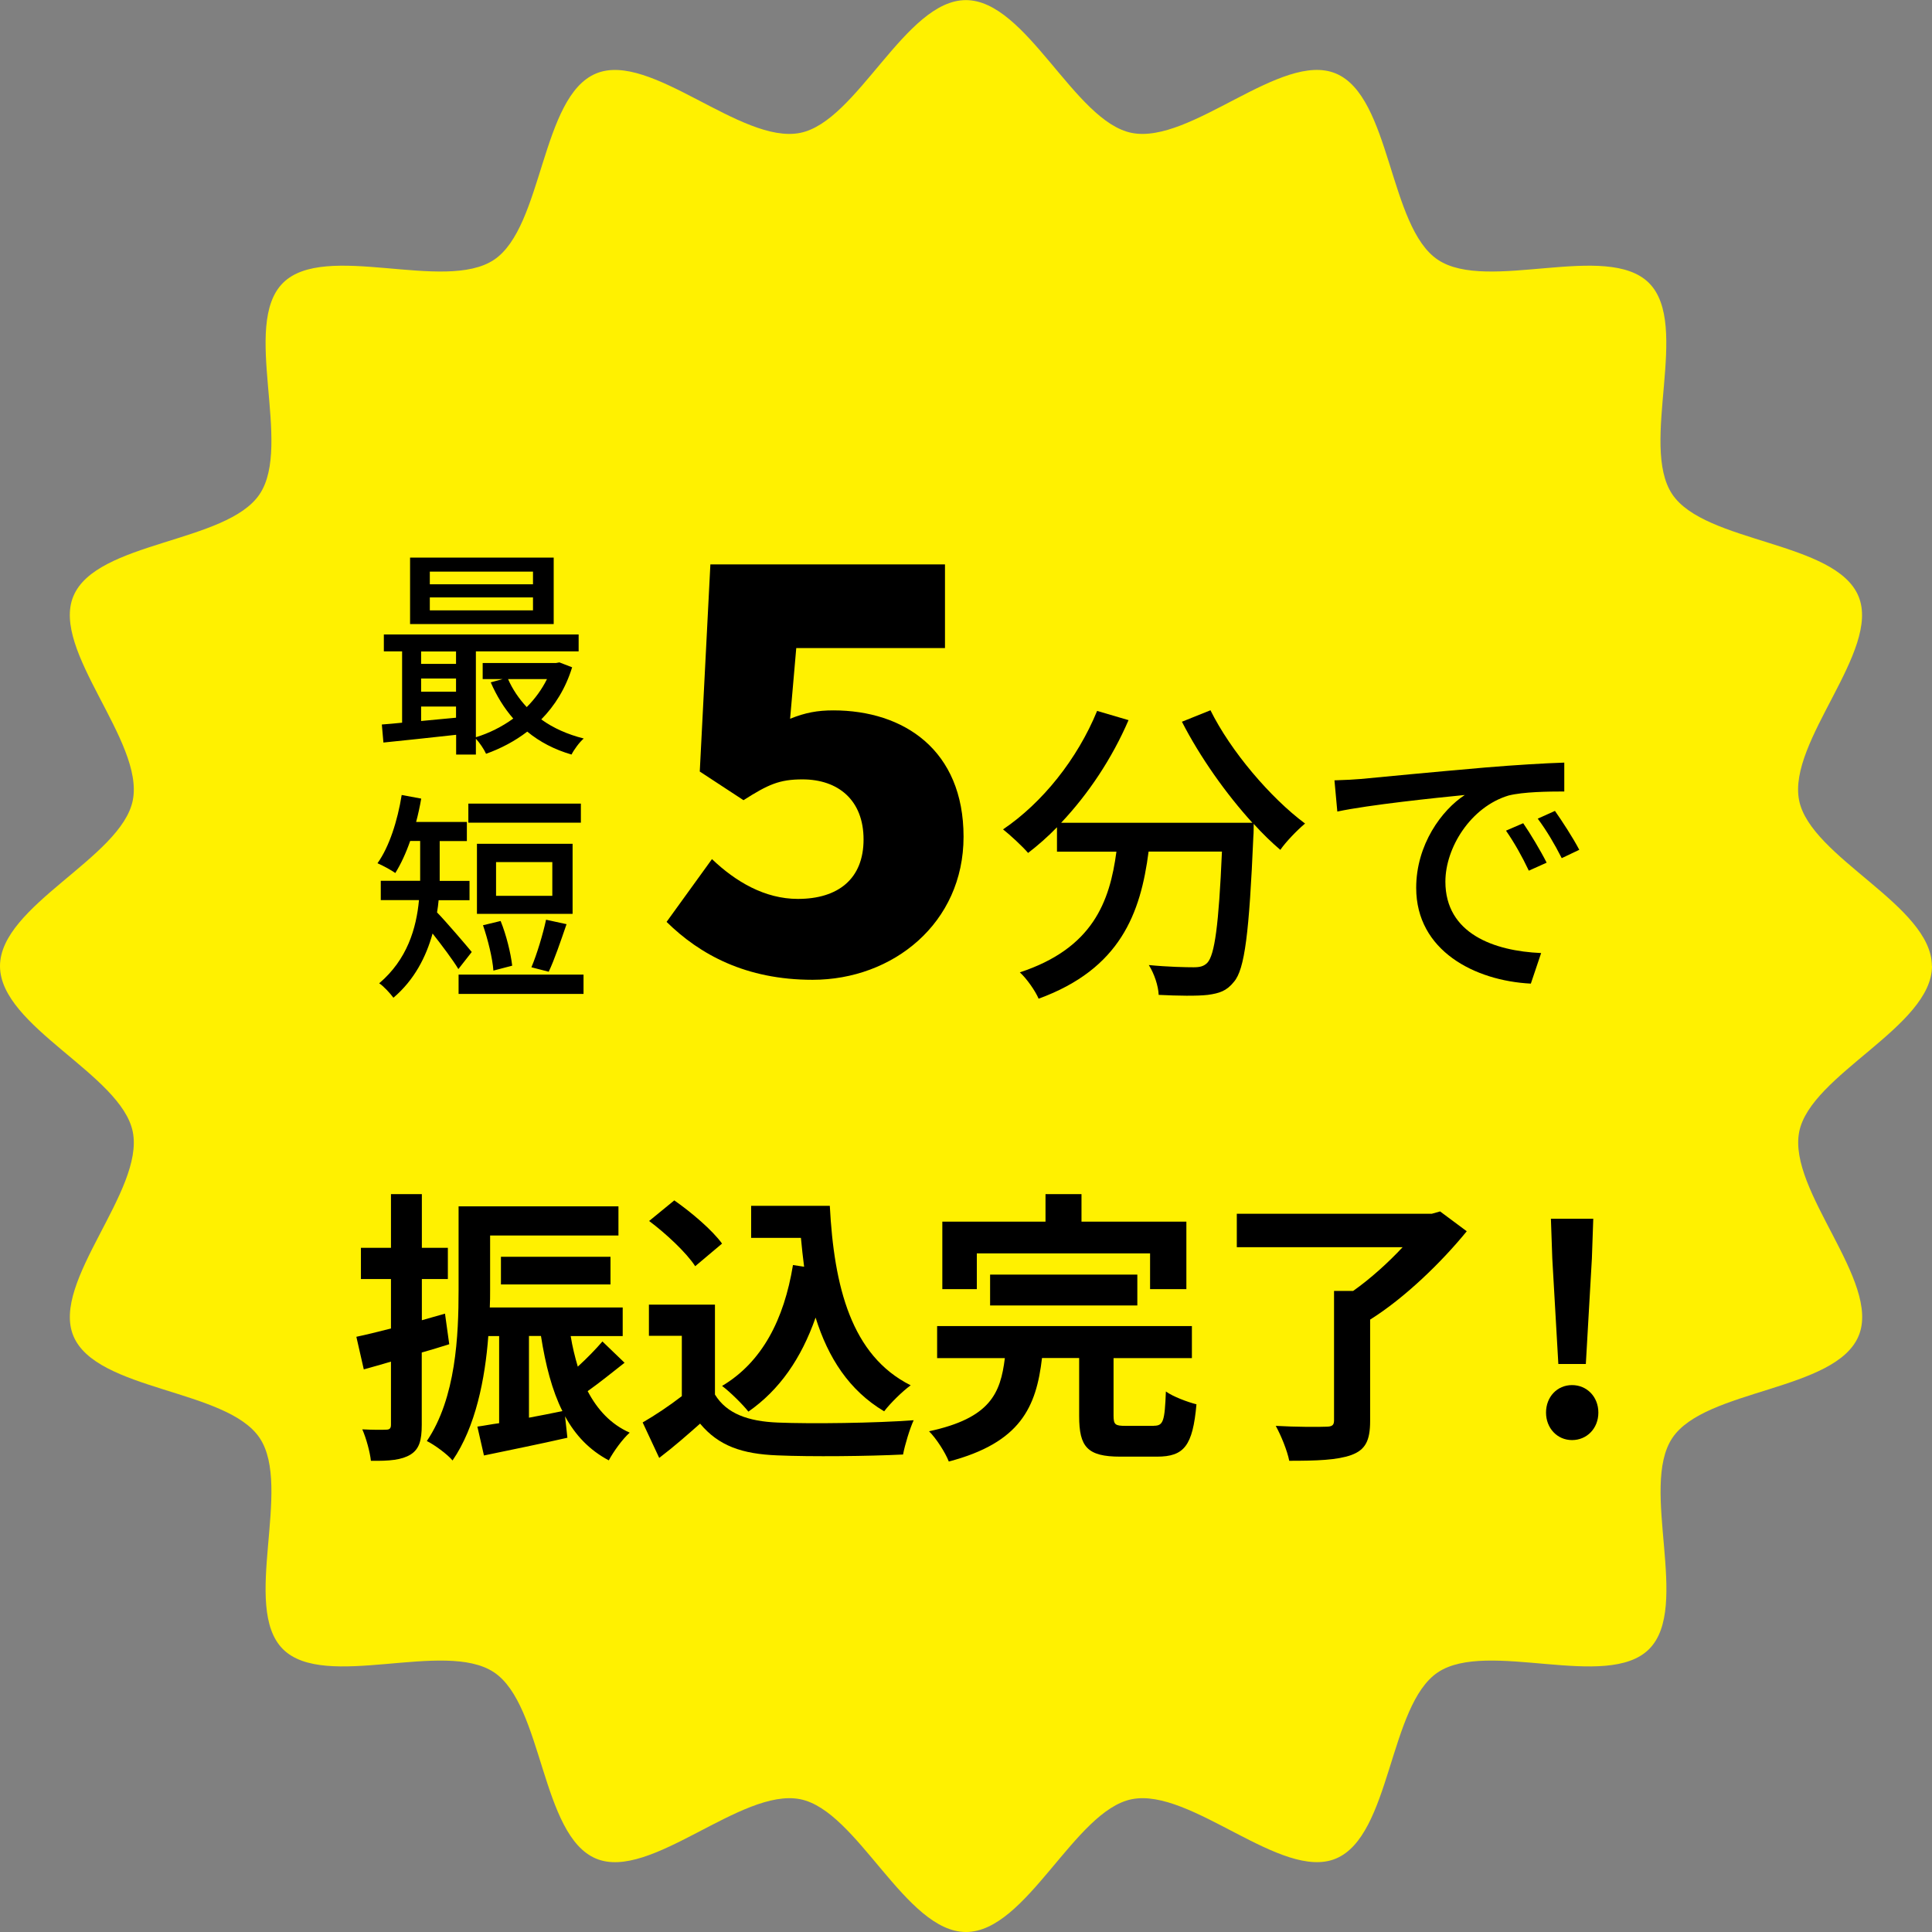
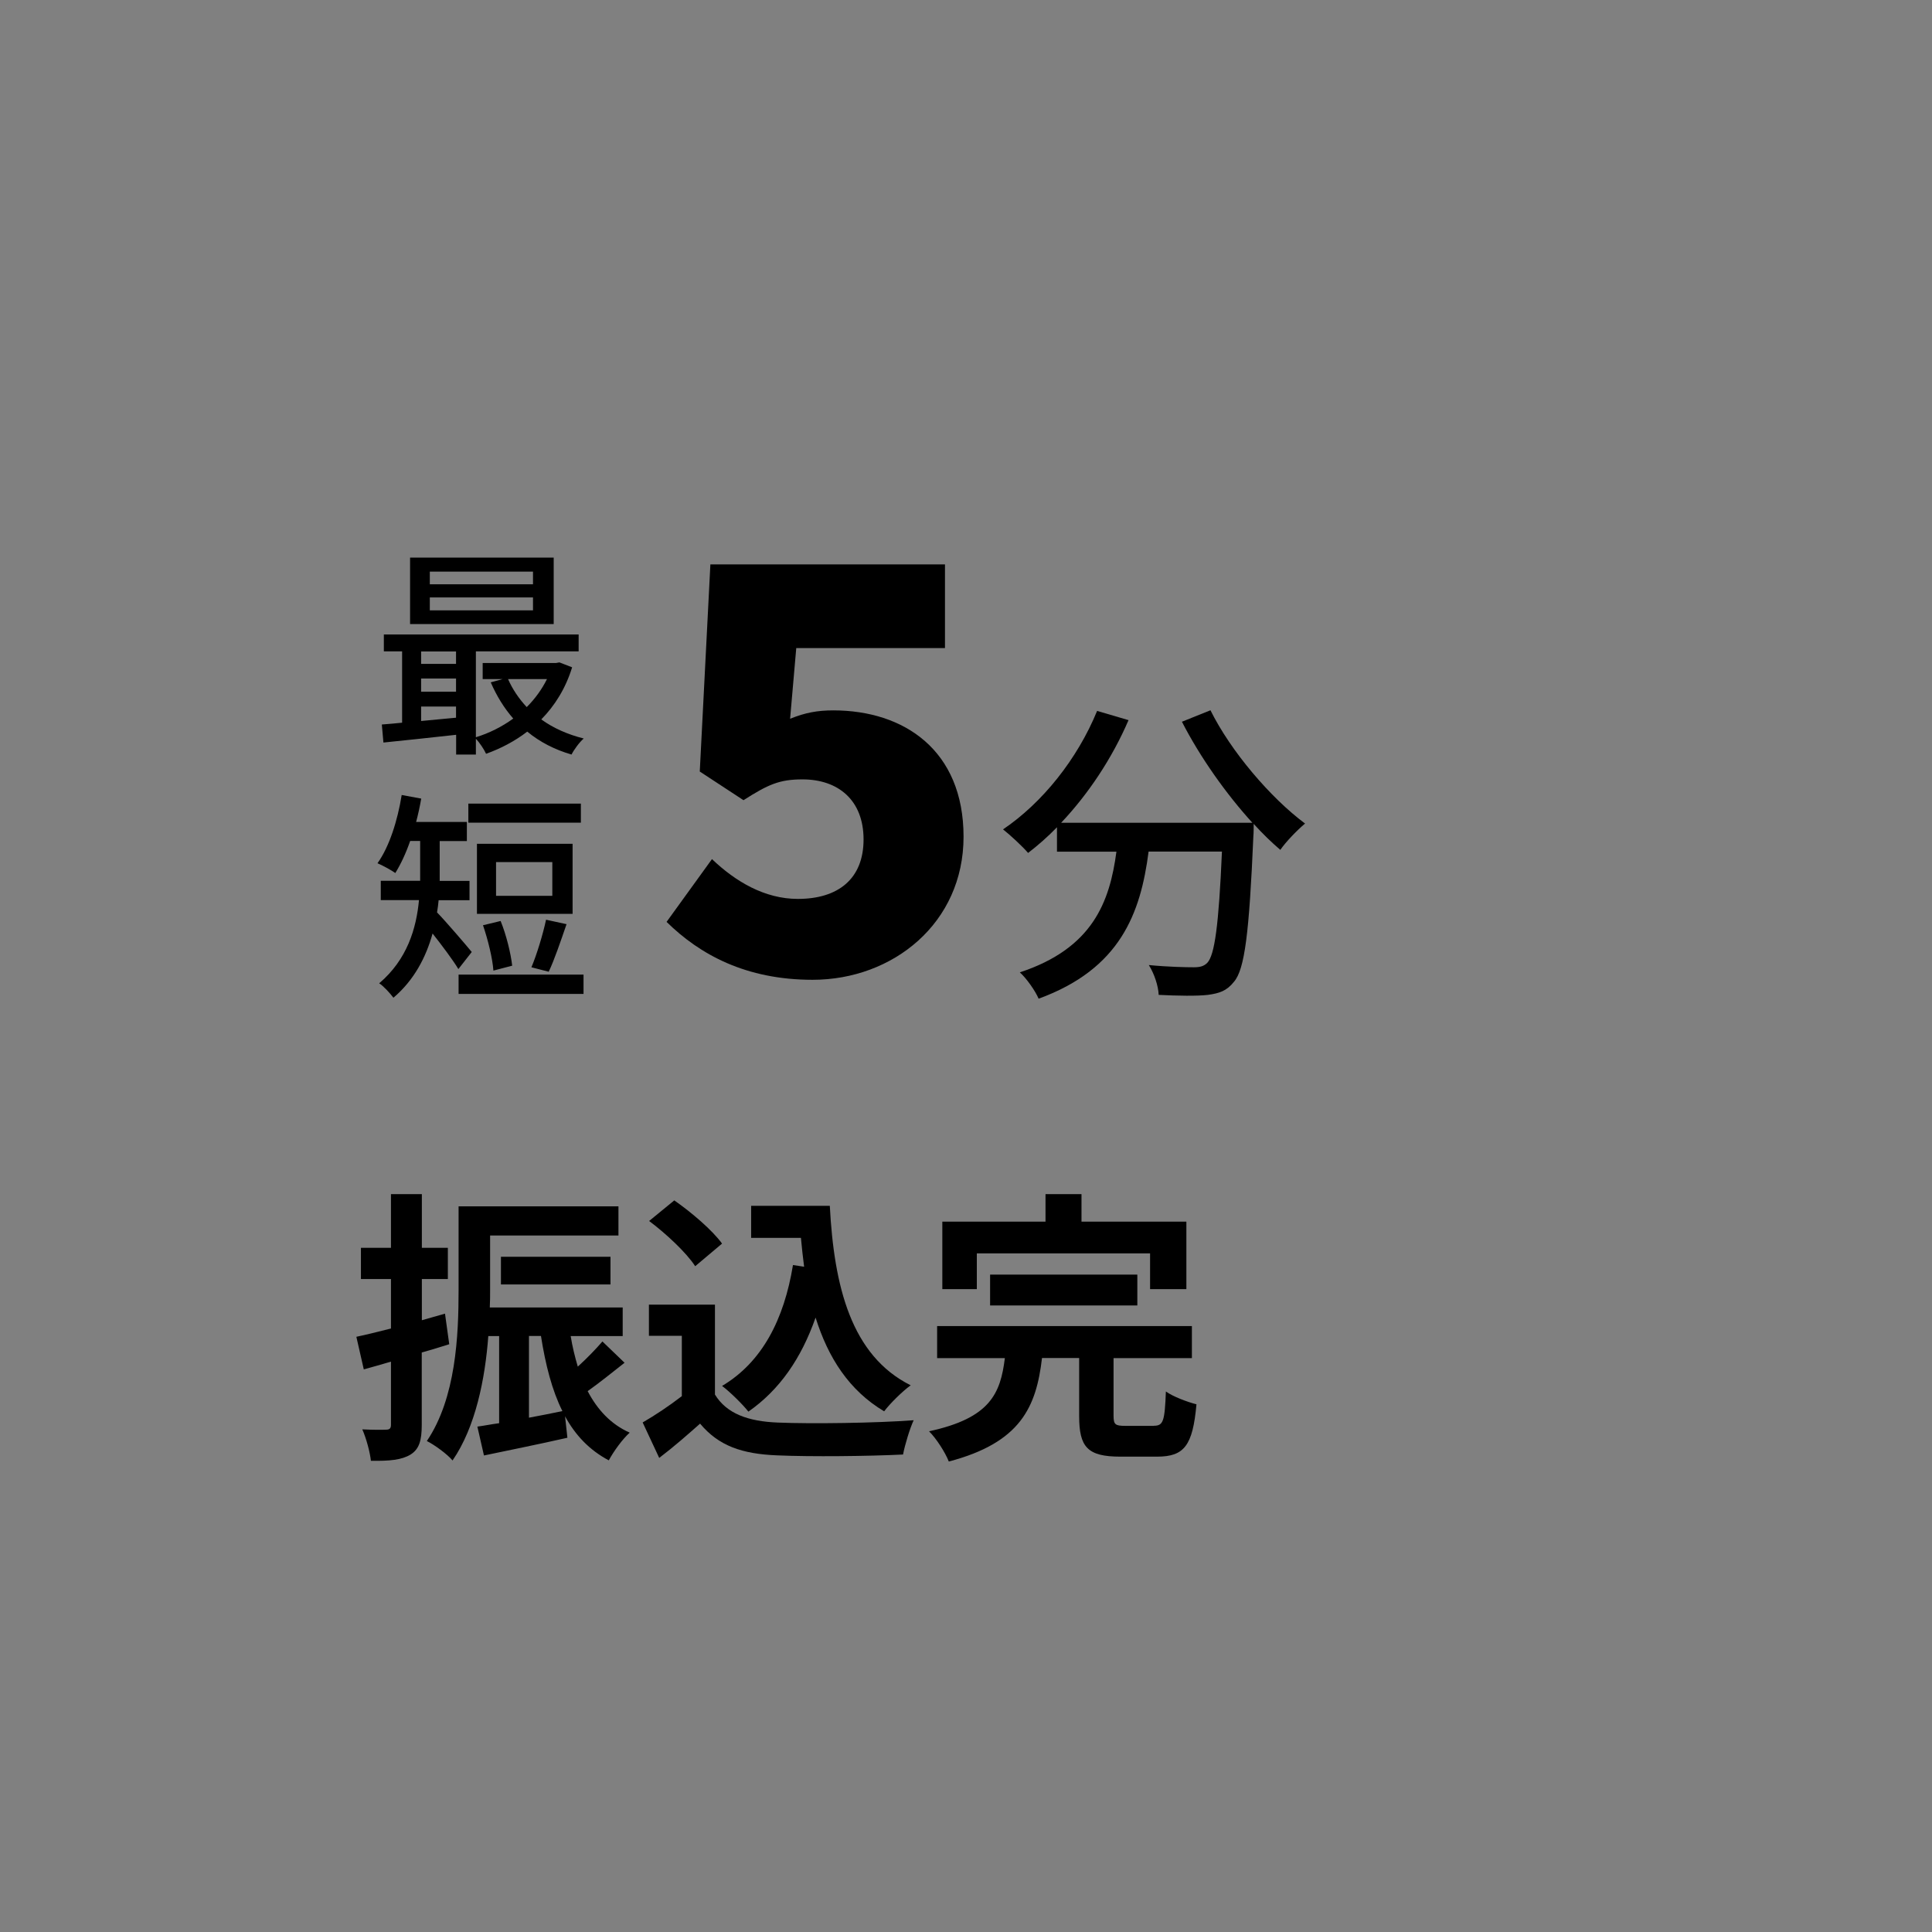
<svg xmlns="http://www.w3.org/2000/svg" viewBox="0 0 182 182">
  <rect x="0" y="0" width="182" height="182" fill="#808080" stroke="none" />
-   <path d="m182 91c0 5.71-11.44 10.22-12.51 15.62-1.1 5.56 7.73 14.1 5.6 19.22-2.16 5.21-14.46 4.99-17.55 9.62-3.12 4.66 1.76 15.94-2.19 19.89s-15.23-.93-19.9 2.19c-4.63 3.1-4.41 15.4-9.62 17.55-5.12 2.12-13.65-6.7-19.21-5.6-5.4 1.07-9.91 12.51-15.62 12.51s-10.22-11.44-15.62-12.51c-5.56-1.1-14.1 7.73-19.22 5.6-5.21-2.16-4.99-14.46-9.62-17.55-4.66-3.12-15.94 1.76-19.89-2.19s.93-15.23-2.19-19.89c-3.1-4.63-15.4-4.41-17.55-9.62-2.12-5.12 6.7-13.65 5.6-19.21-1.07-5.4-12.51-9.91-12.51-15.62s11.44-10.22 12.51-15.62c1.1-5.56-7.73-14.1-5.6-19.22 2.16-5.21 14.46-4.99 17.55-9.62 3.12-4.66-1.76-15.94 2.19-19.89s15.23.93 19.89-2.19c4.63-3.1 4.41-15.4 9.62-17.55 5.12-2.12 13.65 6.7 19.21 5.6 5.4-1.07 9.91-12.51 15.62-12.51s10.22 11.44 15.62 12.51c5.56 1.1 14.1-7.73 19.22-5.6 5.21 2.16 4.99 14.46 9.62 17.55 4.66 3.12 15.94-1.76 19.89 2.19s-.93 15.23 2.19 19.9c3.1 4.63 15.4 4.41 17.55 9.62 2.12 5.12-6.7 13.65-5.6 19.21 1.07 5.4 12.51 9.91 12.51 15.62z" fill="#fff100" />
  <path d="m42.32 126.63c-.86.27-1.72.54-2.59.78v6.81c0 1.48-.24 2.29-1.05 2.8-.83.51-1.97.62-3.74.59-.08-.78-.43-2.1-.81-2.96.97.05 1.91.05 2.24.03.32 0 .46-.11.46-.46v-5.95c-.89.27-1.78.51-2.56.73l-.7-3.07c.92-.19 2.05-.48 3.26-.78v-4.66h-2.83v-2.94h2.83v-5.06h2.91v5.06h2.45v2.94h-2.45v3.88l2.18-.62zm16.51 1.75c-1.13.89-2.37 1.89-3.47 2.67.92 1.75 2.18 3.12 3.96 3.91-.67.59-1.54 1.8-1.97 2.61-1.83-.97-3.15-2.37-4.12-4.15l.22 2.02c-2.72.62-5.58 1.19-7.86 1.67l-.62-2.72c.62-.08 1.29-.22 2.05-.32v-8.21h-1.02c-.3 4.01-1.19 8.56-3.37 11.72-.46-.57-1.75-1.51-2.42-1.83 2.75-4.07 2.99-9.97 2.99-14.22v-7.89h15.06v2.75h-12.09v5.14c0 .51 0 1.08-.03 1.64h12.52v2.69h-4.9c.16 1 .4 1.97.67 2.88.86-.78 1.72-1.67 2.32-2.37l2.1 2.02zm-11.64-7.38v-2.61h10.32v2.61zm2.64 12.55c1.02-.19 2.1-.4 3.15-.62-.97-1.94-1.59-4.34-2.02-7.08h-1.13z" />
  <path d="m67.35 131.37c1.1 1.8 3.12 2.53 5.93 2.64 3.15.13 9.21.05 12.79-.22-.35.75-.83 2.32-1 3.23-3.23.16-8.65.22-11.85.08-3.31-.13-5.52-.89-7.27-2.99-1.19 1.05-2.37 2.1-3.85 3.23l-1.56-3.34c1.16-.67 2.5-1.56 3.69-2.48v-5.68h-3.1v-2.94h6.22v8.46zm-1.86-12.09c-.84-1.29-2.75-3.07-4.34-4.26l2.37-1.94c1.62 1.13 3.58 2.8 4.5 4.07zm10.26.05c-.11-.89-.22-1.8-.3-2.72h-4.69v-3.02h7.41c.4 7.62 2.02 14.11 7.62 16.91-.75.54-1.91 1.67-2.5 2.45-3.31-1.97-5.28-5.06-6.46-8.83-1.35 3.85-3.39 6.81-6.33 8.86-.48-.62-1.72-1.86-2.48-2.42 3.77-2.24 5.84-6.25 6.68-11.39z" />
  <path d="m108.7 134.31c.89 0 1.02-.43 1.13-3.23.65.48 2.05 1 2.88 1.21-.35 3.91-1.16 4.93-3.72 4.93h-3.45c-3.12 0-3.88-.92-3.88-3.82v-5.47h-3.5c-.54 4.63-2.02 7.97-8.78 9.75-.32-.83-1.16-2.15-1.86-2.85 5.76-1.24 6.73-3.56 7.14-6.89h-6.38v-3.02h24v3.02h-7.38v5.41c0 .86.16.97 1.13.97h2.67zm-16.67-12.87h-3.26v-6.36h9.72v-2.59h3.39v2.59h9.88v6.36h-3.42v-3.37h-16.32v3.37zm1.24 1.54v-2.91h13.87v2.91z" />
-   <path d="m138.17 115.99c-2.37 2.91-5.84 6.28-9.1 8.32v9.56c0 1.86-.46 2.72-1.78 3.2-1.35.48-3.26.54-5.84.54-.19-.97-.78-2.4-1.27-3.29 1.89.11 4.09.11 4.71.08.59 0 .78-.13.78-.59v-12.2h1.8c1.64-1.16 3.31-2.67 4.66-4.12h-15.62v-3.15h18.37l.78-.22 2.5 1.86z" />
-   <path d="m145.64 133.07c0-1.48 1.05-2.59 2.45-2.59s2.48 1.1 2.48 2.59-1.08 2.59-2.48 2.59-2.45-1.13-2.45-2.59zm.59-14.52-.13-3.74h3.99l-.13 3.74-.57 9.94h-2.59z" />
  <path d="m62.79 86.85 4.28-5.92c2.22 2.12 4.97 3.75 8.09 3.75 3.81 0 6.19-1.9 6.19-5.6s-2.38-5.66-5.76-5.66c-2.17 0-3.23.48-5.55 1.96l-4.12-2.7 1-19.51h22.1v7.88h-14.01l-.58 6.66c1.43-.58 2.59-.79 4.07-.79 6.66 0 12.27 3.75 12.27 11.9s-6.66 13.48-14.22 13.48c-6.29 0-10.63-2.38-13.75-5.45z" />
  <path d="m114.02 66.89c1.92 3.89 5.69 8.29 8.92 10.69-.72.6-1.8 1.71-2.33 2.48-.81-.69-1.68-1.53-2.51-2.45 0 .27 0 .9-.03 1.17-.39 9.07-.81 12.54-1.83 13.71-.69.87-1.38 1.08-2.45 1.23-1.02.12-2.84.09-4.64 0-.03-.84-.42-2.01-.93-2.81 1.83.18 3.53.21 4.22.21.6 0 .96-.09 1.29-.42.69-.72 1.08-3.53 1.38-10.48h-6.91c-.75 5.81-2.66 11.05-10.36 13.86-.3-.72-1.14-1.92-1.77-2.48 6.88-2.27 8.47-6.65 9.1-11.37h-5.6v-2.3c-.87.9-1.8 1.71-2.72 2.42-.51-.6-1.71-1.71-2.36-2.22 3.71-2.51 7-6.62 8.86-11.16l2.96.87c-1.56 3.62-3.8 6.97-6.35 9.67h18.02c-2.48-2.72-4.94-6.2-6.64-9.52l2.69-1.08z" />
-   <path d="m128.21 73.38c1.97-.19 6.76-.65 11.72-1.08 2.88-.24 5.58-.4 7.43-.46v2.72c-1.51 0-3.85.03-5.25.38-3.58 1.08-5.95 4.93-5.95 8.11 0 4.9 4.58 6.54 9.02 6.73l-.97 2.88c-5.28-.27-10.8-3.1-10.8-9.02 0-4.07 2.4-7.33 4.58-8.75-2.72.27-9 .92-12.01 1.56l-.27-2.94c1.02-.03 1.97-.08 2.5-.13zm17.48 7.89-1.67.75c-.65-1.37-1.35-2.61-2.15-3.77l1.62-.7c.65.94 1.64 2.59 2.21 3.72zm3.07-1.21-1.64.78c-.7-1.37-1.4-2.56-2.26-3.72l1.62-.73c.65.92 1.7 2.53 2.29 3.66z" />
  <path d="m53.9 62.85c-.61 1.99-1.63 3.62-2.91 4.92 1.13.82 2.49 1.42 4 1.8-.4.34-.92 1.05-1.15 1.51-1.59-.46-3-1.19-4.17-2.16-1.17.9-2.49 1.59-3.88 2.09-.19-.42-.61-1.05-.96-1.42v1.49h-1.86v-1.86c-2.47.27-4.94.54-6.85.73l-.15-1.7c.57-.04 1.22-.1 1.91-.17v-6.72h-1.72v-1.59h18.35v1.59h-9.68v8.09c1.24-.38 2.45-.98 3.52-1.76-.86-.98-1.57-2.14-2.12-3.41l1.13-.31h-1.89v-1.51h6.89l.34-.06 1.19.46zm-1.74-4.06h-13.53v-6.26h13.53zm-12.49 2.58v1.17h3.29v-1.17zm0 3.79h3.29v-1.24h-3.29zm3.29 2.45v-1.05h-3.29v1.36zm7.25-13.76h-9.72v1.19h9.72zm0 2.43h-9.72v1.22h9.72zm-2.35 7.69c.42.96 1.03 1.86 1.76 2.64.78-.78 1.42-1.66 1.91-2.64z" />
  <path d="m43.18 91.29c-.5-.84-1.57-2.26-2.43-3.35-.61 2.2-1.72 4.38-3.69 6.05-.27-.38-.96-1.13-1.34-1.36 2.64-2.24 3.5-5.17 3.75-7.84h-3.6v-1.82h3.71v-3.75h-.94c-.4 1.15-.88 2.18-1.4 3.02-.38-.27-1.22-.73-1.68-.92 1.11-1.55 1.89-4 2.28-6.43l1.84.34c-.13.75-.29 1.49-.48 2.2h4.78v1.8h-2.56v3.75h2.81v1.82h-2.91c-.04.38-.08.78-.15 1.15.84.86 2.79 3.14 3.27 3.73zm11.79.52v1.82h-11.77v-1.82zm-.25-14.31h-10.6v-1.8h10.6zm-.78 8.59h-9.01v-6.6h9.01zm-7.46 5.34c-.08-1.15-.52-2.93-.98-4.27l1.66-.4c.54 1.32.96 3.06 1.09 4.21l-1.76.46zm5.55-10.22h-5.3v3.18h5.3zm-1.97 9.91c.5-1.17 1.09-3.12 1.38-4.48l1.93.42c-.54 1.57-1.15 3.37-1.68 4.48z" />
</svg>